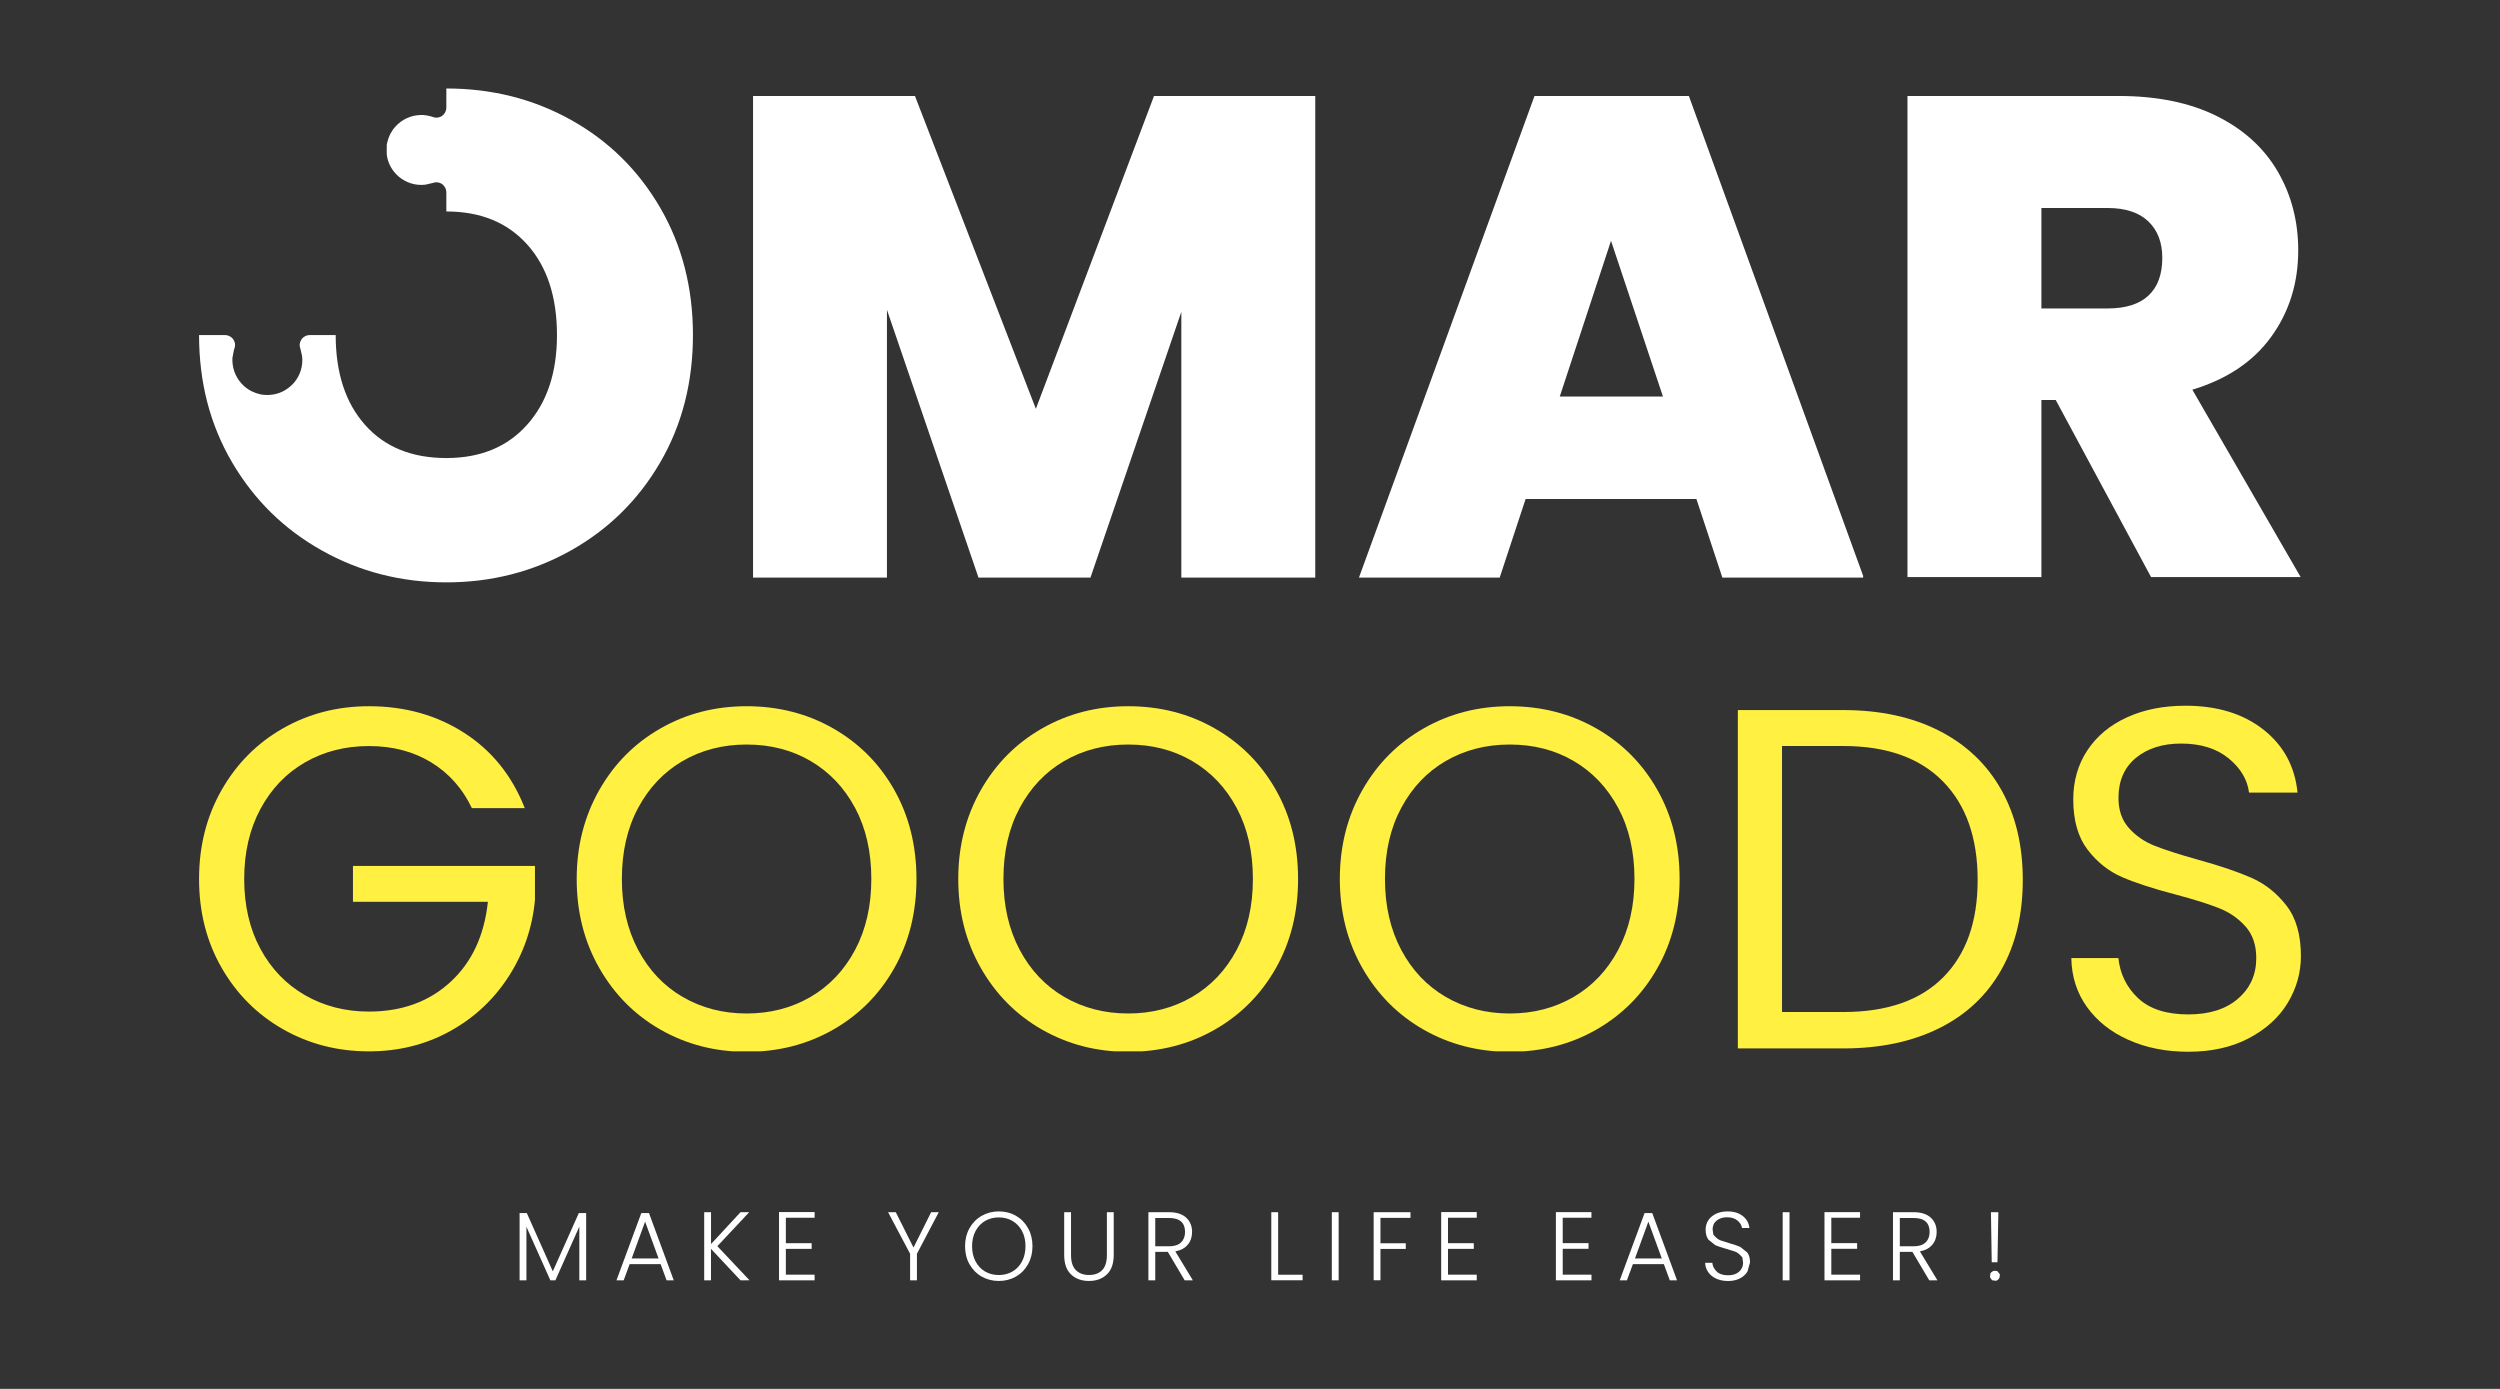
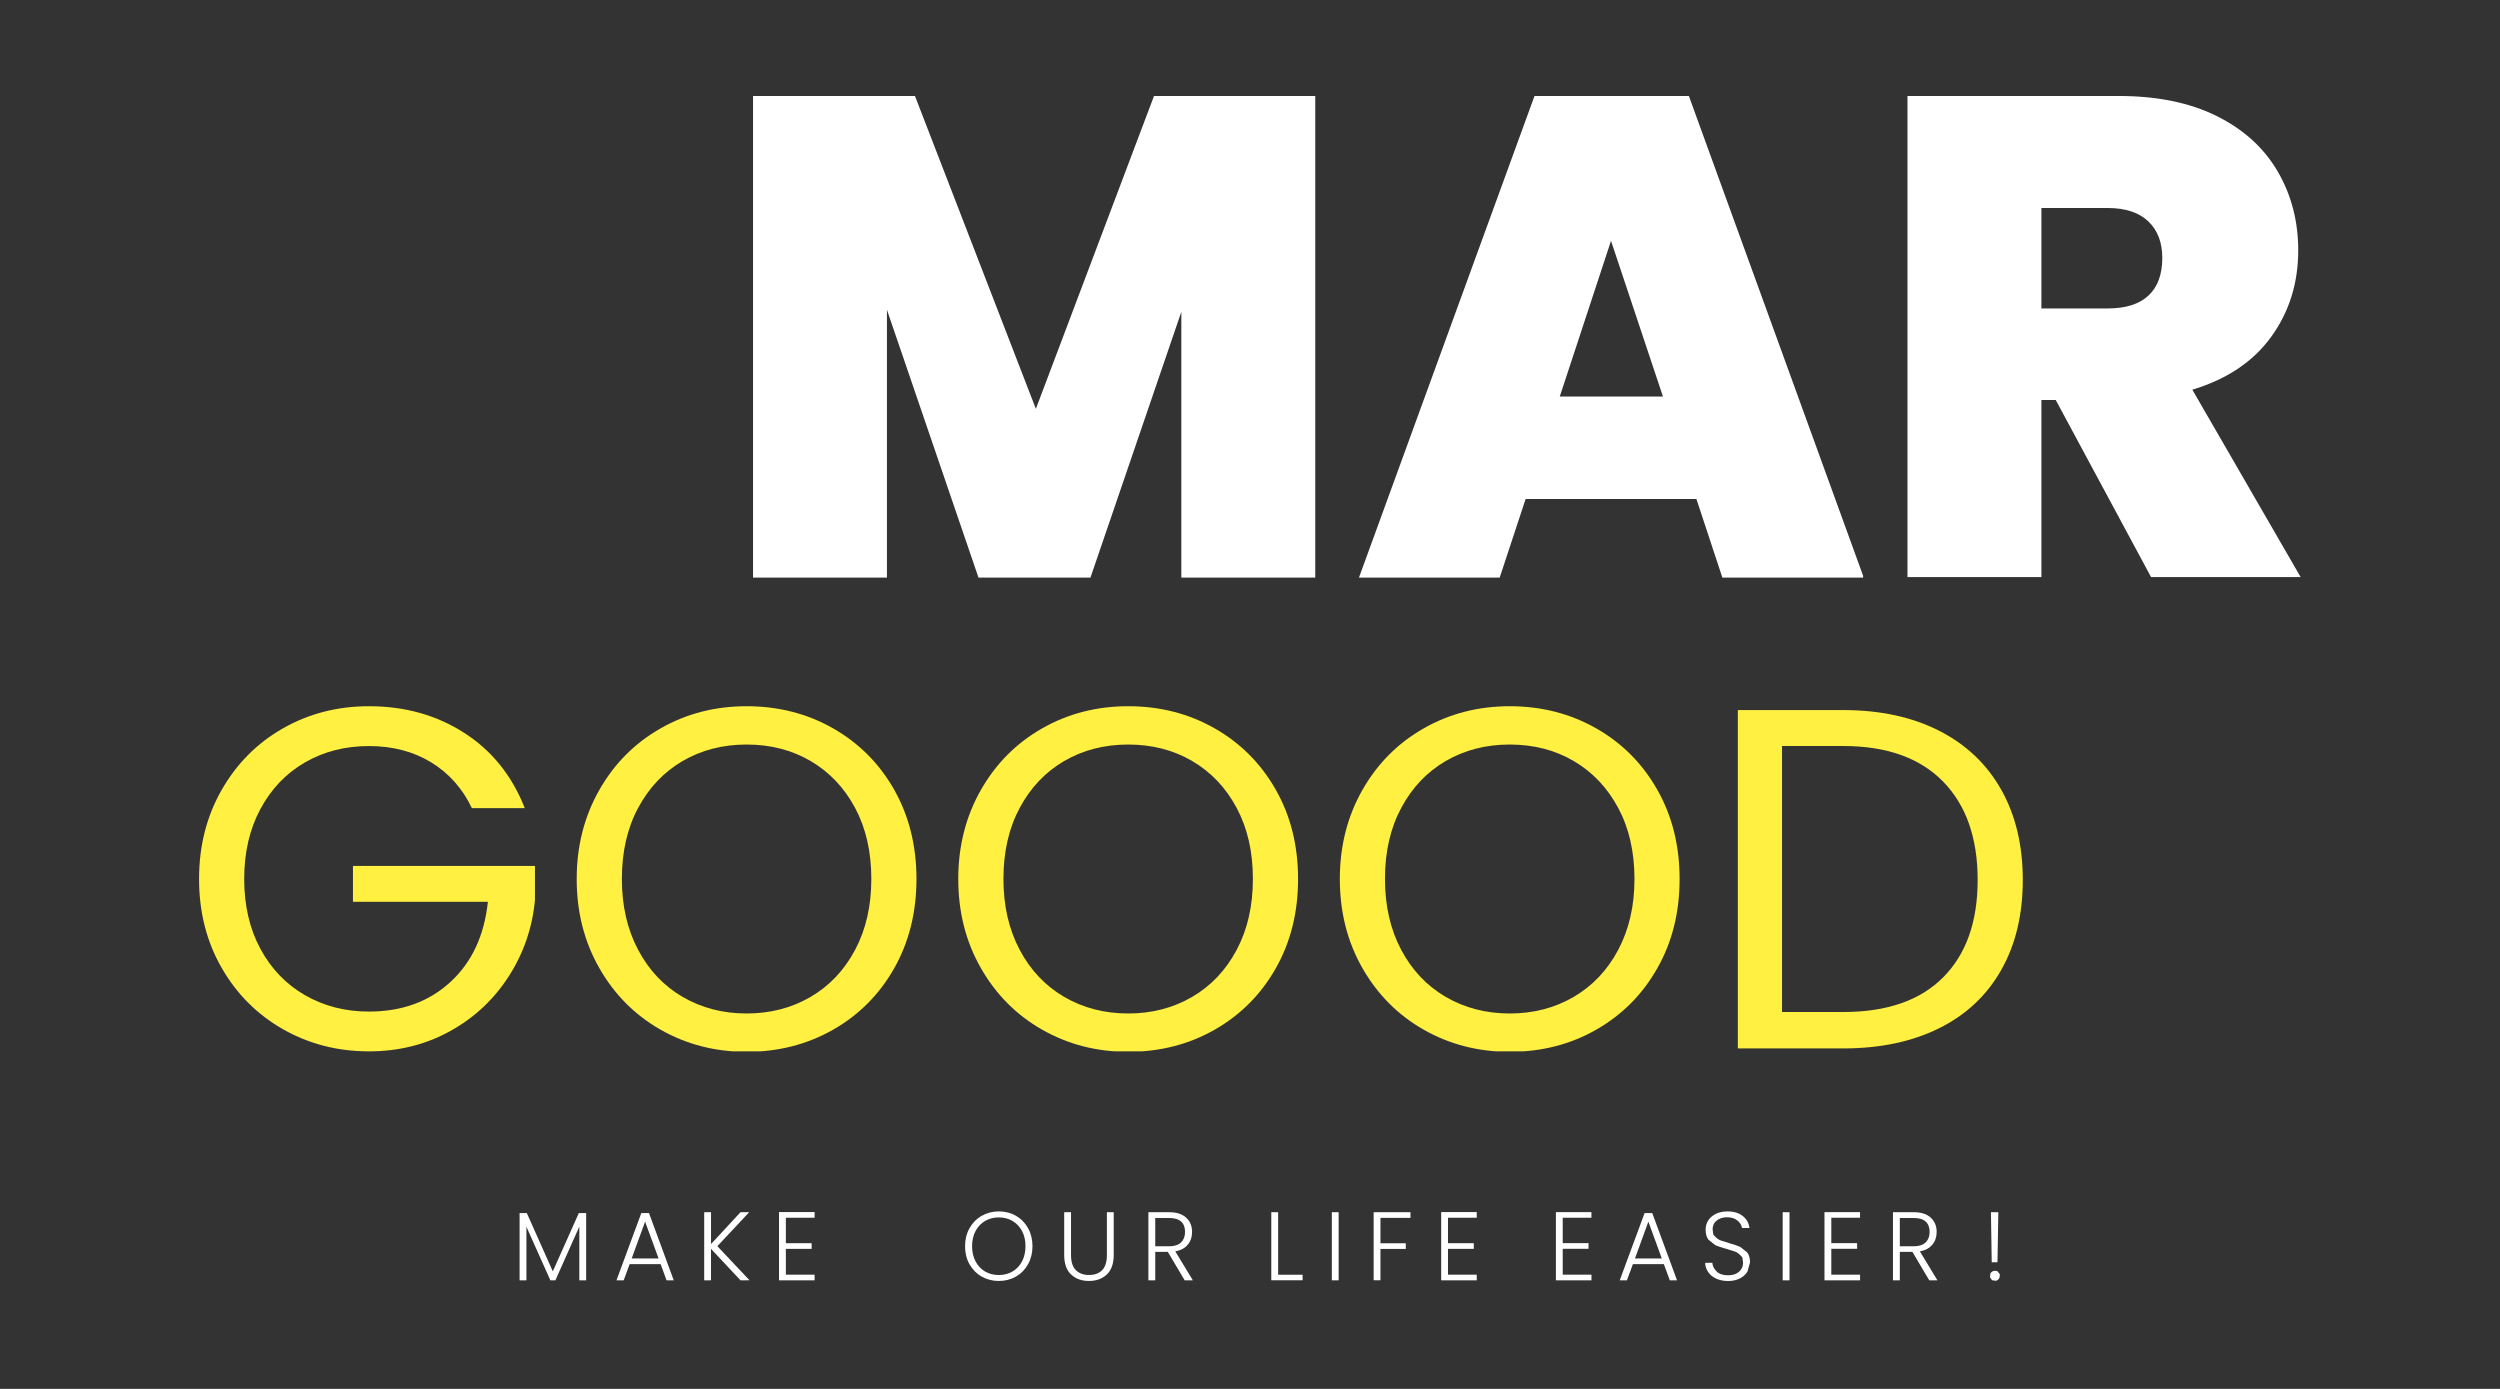
<svg xmlns="http://www.w3.org/2000/svg" version="1.0" preserveAspectRatio="xMidYMid meet" height="500" viewBox="0 0 675 375" zoomAndPan="magnify" width="900">
  <rect x="0" y="0" width="675" height="375" fill="#333333" stroke="none" />
  <defs>
    <clipPath id="06e09d2e0b">
      <path clip-rule="nonzero" d="M 53.746 190.68 L 144.441 190.68 L 144.441 284 L 53.746 284 Z M 53.746 190.68" />
    </clipPath>
    <clipPath id="846668bb96">
      <path clip-rule="nonzero" d="M 95.297 233.797 L 95.297 243.488 L 131.727 243.488 C 130.762 252.586 127.41 259.797 121.633 265.121 C 115.859 270.441 108.523 273.125 99.617 273.125 C 93.234 273.125 87.492 271.648 82.387 268.723 C 77.285 265.801 73.25 261.621 70.324 256.211 C 67.402 250.805 65.934 244.504 65.934 237.336 C 65.934 230.168 67.391 223.859 70.324 218.41 C 73.258 212.961 77.273 208.758 82.387 205.824 C 87.5 202.891 93.234 201.434 99.617 201.434 C 106 201.434 111.594 202.898 116.395 205.824 C 121.195 208.746 124.871 212.879 127.41 218.199 L 141.691 218.199 C 138.277 209.48 132.836 202.699 125.367 197.891 C 117.895 193.082 109.309 190.68 99.617 190.68 C 91.137 190.68 83.414 192.66 76.414 196.645 C 69.434 200.617 63.91 206.16 59.844 213.285 C 55.777 220.414 53.746 228.418 53.746 237.328 C 53.746 246.246 55.777 254.242 59.844 261.316 C 63.91 268.391 69.434 273.922 76.414 277.895 C 83.414 281.875 91.137 283.867 99.617 283.867 C 107.656 283.867 114.949 282.043 121.508 278.418 C 128.07 274.793 133.352 269.855 137.363 263.609 C 141.379 257.363 143.746 250.488 144.438 242.977 L 144.438 233.797 Z M 95.297 233.797" />
    </clipPath>
    <clipPath id="ee6c39a3fb">
      <path clip-rule="nonzero" d="M 53.746 23.891 L 187.094 23.891 L 187.094 157.238 L 53.746 157.238 Z M 53.746 23.891" />
    </clipPath>
    <clipPath id="d48336d31e">
-       <path clip-rule="nonzero" d="M 154.176 32.379 C 144.031 26.723 132.805 23.891 120.512 23.891 L 120.512 29.059 C 120.512 29.613 120.336 30.137 120.043 30.578 L 119.906 30.758 L 119.77 30.922 L 119.496 31.176 L 119.246 31.363 L 118.973 31.512 L 118.699 31.617 L 118.449 31.688 L 118.355 31.711 L 117.863 31.773 L 117.453 31.73 L 117.074 31.656 L 116.656 31.512 C 115.871 31.27 115.211 31.133 114.527 31.082 L 114.297 31.051 L 113.574 31.051 C 110.945 31.113 108.461 32.254 106.723 34.227 C 105.609 35.461 104.879 36.949 104.543 38.531 L 104.457 38.898 L 104.426 39.141 L 104.418 41.625 C 104.449 41.906 104.488 42.191 104.543 42.453 C 104.93 44.348 105.902 46.016 107.227 47.293 L 107.414 47.461 L 107.695 47.723 C 109.707 49.379 112.234 50.176 114.875 49.859 L 116.949 49.379 C 117.758 49.074 118.66 49.211 119.359 49.691 L 119.551 49.852 C 120.188 50.438 120.512 51.16 120.512 51.926 L 120.512 57.094 C 129.734 57.094 137.02 60.07 142.363 66.031 C 147.707 71.996 150.383 80.137 150.383 90.469 C 150.383 100.551 147.719 108.613 142.363 114.637 C 137.008 120.664 129.734 123.672 120.512 123.672 C 111.164 123.672 103.852 120.684 98.566 114.723 C 93.277 108.77 90.637 100.668 90.637 90.469 L 83.625 90.469 C 82.859 90.469 82.137 90.797 81.621 91.352 L 81.465 91.527 C 80.91 92.324 80.773 93.227 81.078 94.035 L 81.559 96.109 C 81.875 98.75 81.078 101.277 79.504 103.184 L 79.336 103.383 L 79.074 103.664 C 77.715 105.078 76.047 106.055 74.148 106.441 L 73.605 106.535 L 72.516 106.652 C 71.699 106.652 71.277 106.621 70.871 106.559 L 70.797 106.559 L 70.41 106.496 C 68.648 106.105 67.16 105.375 65.922 104.262 C 63.953 102.523 62.812 100.039 62.746 97.41 L 62.746 96.789 L 62.77 96.559 L 63.168 94.453 C 63.211 94.328 63.25 94.18 63.305 94.066 L 63.398 93.762 L 63.441 93.445 L 63.461 92.871 L 63.41 92.617 L 63.355 92.453 L 63.273 92.199 L 63.145 91.906 L 63.012 91.676 L 62.781 91.371 L 62.371 91.004 C 61.836 90.648 61.312 90.469 60.758 90.469 L 53.746 90.469 C 53.746 103.258 56.723 114.723 62.684 124.867 C 68.648 135.02 76.727 142.945 86.945 148.656 C 97.152 154.379 108.336 157.238 120.512 157.238 C 132.68 157.238 143.871 154.379 154.082 148.656 C 164.277 142.945 172.336 135.02 178.246 124.867 C 184.148 114.723 187.094 103.258 187.094 90.469 C 187.094 77.684 184.148 66.219 178.246 56.074 C 172.336 45.922 164.309 38.027 154.176 32.379" />
-     </clipPath>
+       </clipPath>
    <clipPath id="508aaeedfa">
      <path clip-rule="nonzero" d="M 155.707 190.68 L 247.449 190.68 L 247.449 284 L 155.707 284 Z M 155.707 190.68" />
    </clipPath>
    <clipPath id="8174dd34de">
      <path clip-rule="nonzero" d="M 230.879 256.465 C 227.945 261.977 223.93 266.211 218.816 269.188 C 213.703 272.16 207.957 273.641 201.578 273.641 C 195.215 273.641 189.461 272.152 184.348 269.188 C 179.234 266.219 175.219 261.977 172.297 256.465 C 169.371 250.949 167.906 244.59 167.906 237.328 C 167.906 229.992 169.359 223.598 172.297 218.137 C 175.219 212.668 179.223 208.445 184.285 205.488 C 189.348 202.535 195.121 201.023 201.578 201.023 C 208.055 201.023 213.816 202.512 218.891 205.488 C 223.961 208.465 227.945 212.668 230.879 218.137 C 233.801 223.598 235.258 229.992 235.258 237.328 C 235.258 244.59 233.801 250.961 230.879 256.465 M 241.43 213.211 C 237.406 206.137 231.895 200.617 224.914 196.645 C 217.914 192.66 210.148 190.68 201.578 190.68 C 193.098 190.68 185.375 192.66 178.383 196.645 C 171.395 200.625 165.871 206.16 161.816 213.285 C 157.762 220.414 155.707 228.418 155.707 237.328 C 155.707 246.246 157.75 254.273 161.816 261.387 C 165.883 268.504 171.395 274.059 178.383 278.031 C 185.375 282.004 193.098 283.992 201.578 283.992 C 210.148 283.992 217.914 282.012 224.914 278.031 C 231.895 274.059 237.406 268.535 241.422 261.453 C 245.434 254.367 247.445 246.34 247.445 237.328 C 247.445 228.336 245.434 220.297 241.422 213.211" />
    </clipPath>
    <clipPath id="22a057f5a8">
      <path clip-rule="nonzero" d="M 258.73 190.68 L 350.832 190.68 L 350.832 284 L 258.73 284 Z M 258.73 190.68" />
    </clipPath>
    <clipPath id="d940c9c331">
      <path clip-rule="nonzero" d="M 333.902 256.465 C 330.969 261.977 326.953 266.211 321.84 269.188 C 316.727 272.16 310.984 273.641 304.602 273.641 C 298.238 273.641 292.477 272.152 287.371 269.188 C 282.27 266.219 278.242 261.977 275.32 256.465 C 272.395 250.949 270.93 244.59 270.93 237.328 C 270.93 229.992 272.387 223.598 275.32 218.137 C 278.242 212.668 282.246 208.445 287.309 205.488 C 292.371 202.535 298.145 201.023 304.602 201.023 C 311.078 201.023 316.84 202.512 321.914 205.488 C 326.984 208.465 330.969 212.668 333.902 218.137 C 336.824 223.598 338.281 229.992 338.281 237.328 C 338.281 244.59 336.824 250.961 333.902 256.465 M 344.457 213.211 C 340.43 206.137 334.918 200.617 327.938 196.645 C 320.938 192.66 313.172 190.68 304.602 190.68 C 296.133 190.68 288.398 192.66 281.41 196.645 C 274.418 200.625 268.895 206.16 264.84 213.285 C 260.785 220.414 258.73 228.418 258.73 237.328 C 258.73 246.246 260.773 254.273 264.84 261.387 C 268.906 268.504 274.418 274.059 281.41 278.031 C 288.398 282.004 296.133 283.992 304.602 283.992 C 313.172 283.992 320.938 282.012 327.938 278.031 C 334.918 274.059 340.43 268.535 344.457 261.453 C 348.48 254.367 350.48 246.34 350.48 237.328 C 350.48 228.336 348.48 220.297 344.457 213.211" />
    </clipPath>
    <clipPath id="7da8a63c3f">
      <path clip-rule="nonzero" d="M 203.324 25.914 L 355.203 25.914 L 355.203 155.949 L 203.324 155.949 Z M 203.324 25.914" />
    </clipPath>
    <clipPath id="0f262da5dc">
      <path clip-rule="nonzero" d="M 279.684 110.383 L 247.039 25.914 L 203.324 25.914 L 203.324 155.949 L 239.473 155.949 L 239.473 83.648 L 264.191 155.949 L 294.426 155.949 L 318.961 84.191 L 318.961 155.949 L 355.117 155.949 L 355.117 25.914 L 311.582 25.914 Z M 279.684 110.383" />
    </clipPath>
    <clipPath id="f275c23a9e">
      <path clip-rule="nonzero" d="M 361.754 190.68 L 453.496 190.68 L 453.496 284 L 361.754 284 Z M 361.754 190.68" />
    </clipPath>
    <clipPath id="ec9f0e4805">
      <path clip-rule="nonzero" d="M 436.914 256.465 C 433.98 261.977 429.965 266.211 424.852 269.188 C 419.738 272.16 414.004 273.641 407.625 273.641 C 401.242 273.641 395.508 272.152 390.383 269.188 C 385.281 266.211 381.254 261.977 378.332 256.465 C 375.406 250.949 373.941 244.59 373.941 237.328 C 373.941 229.992 375.398 223.598 378.332 218.137 C 381.254 212.668 385.25 208.445 390.32 205.488 C 395.395 202.535 401.148 201.023 407.625 201.023 C 414.102 201.023 419.852 202.512 424.926 205.488 C 429.996 208.465 433.98 212.668 436.914 218.137 C 439.84 223.598 441.305 229.992 441.305 237.328 C 441.305 244.59 439.84 250.961 436.914 256.465 M 447.457 213.211 C 443.445 206.137 437.941 200.617 430.953 196.645 C 423.961 192.672 416.184 190.68 407.625 190.68 C 399.145 190.68 391.422 192.66 384.422 196.645 C 377.441 200.617 371.906 206.16 367.852 213.285 C 363.797 220.414 361.754 228.418 361.754 237.328 C 361.754 246.246 363.785 254.273 367.852 261.387 C 371.918 268.504 377.441 274.059 384.422 278.031 C 391.422 282.012 399.145 283.992 407.625 283.992 C 416.184 283.992 423.961 282.012 430.953 278.031 C 437.941 274.047 443.445 268.535 447.457 261.453 C 451.492 254.379 453.492 246.34 453.492 237.328 C 453.492 228.336 451.492 220.297 447.457 213.211" />
    </clipPath>
    <clipPath id="caca122f2e">
      <path clip-rule="nonzero" d="M 366.918 25.914 L 503.555 25.914 L 503.555 155.949 L 366.918 155.949 Z M 366.918 25.914" />
    </clipPath>
    <clipPath id="2a61291113">
      <path clip-rule="nonzero" d="M 421.141 107.059 L 434.973 65.016 L 448.996 107.059 Z M 414.316 25.914 L 366.918 155.949 L 404.918 155.949 L 411.918 134.727 L 458.031 134.727 L 465.039 155.949 L 503.219 155.949 L 455.996 25.914 Z M 414.316 25.914" />
    </clipPath>
    <clipPath id="43ae2cb34d">
      <path clip-rule="nonzero" d="M 469.219 191.719 L 546.453 191.719 L 546.453 283.074 L 469.219 283.074 Z M 469.219 191.719" />
    </clipPath>
    <clipPath id="2de149bf48">
      <path clip-rule="nonzero" d="M 524.66 263.875 C 518.465 270.121 509.461 273.242 497.664 273.242 L 481.145 273.242 L 481.145 201.422 L 497.664 201.422 C 509.367 201.422 518.34 204.609 524.605 210.992 C 530.852 217.363 533.965 226.238 533.965 237.59 C 533.965 248.867 530.875 257.629 524.66 263.875 M 540.328 213.215 C 536.438 206.316 530.852 201.004 523.547 197.293 C 516.242 193.586 507.629 191.719 497.664 191.719 L 469.219 191.719 L 469.219 283.074 L 497.664 283.074 C 507.629 283.074 516.254 281.25 523.547 277.633 C 530.844 274.02 536.438 268.77 540.328 261.895 C 544.215 255.051 546.152 246.938 546.152 237.578 C 546.152 228.242 544.215 220.109 540.328 213.203" />
    </clipPath>
    <clipPath id="3f66f8ca7b">
      <path clip-rule="nonzero" d="M 140.242 327.441 L 158.305 327.441 L 158.305 345.73 L 140.242 345.73 Z M 140.242 327.441" />
    </clipPath>
    <clipPath id="ed1e4ead85">
      <path clip-rule="nonzero" d="M 158.262 327.527 L 158.262 345.688 L 156.418 345.688 L 156.418 331.184 L 149.953 345.688 L 148.598 345.688 L 142.133 331.234 L 142.133 345.688 L 140.289 345.688 L 140.289 327.527 L 142.238 327.527 L 149.258 343.266 L 156.281 327.527 Z M 158.262 327.527" />
    </clipPath>
    <clipPath id="1a39199e27">
      <path clip-rule="nonzero" d="M 166.434 327.441 L 182 327.441 L 182 345.73 L 166.434 345.73 Z M 166.434 327.441" />
    </clipPath>
    <clipPath id="d5564c893a">
      <path clip-rule="nonzero" d="M 177.816 339.789 L 174.18 329.844 L 170.555 339.789 Z M 178.371 341.316 L 170 341.316 L 168.395 345.688 L 166.445 345.688 L 173.152 327.535 L 175.23 327.535 L 181.914 345.688 L 179.977 345.688 Z M 178.371 341.316" />
    </clipPath>
    <clipPath id="41b7110162">
      <path clip-rule="nonzero" d="M 190.027 327.219 L 202.441 327.219 L 202.441 345.73 L 190.027 345.73 Z M 190.027 327.219" />
    </clipPath>
    <clipPath id="7c50ee69c4">
      <path clip-rule="nonzero" d="M 199.941 345.688 L 191.965 337.188 L 191.965 345.688 L 190.133 345.688 L 190.133 327.285 L 191.977 327.285 L 191.977 335.891 L 199.949 327.285 L 202.289 327.285 L 193.684 336.465 L 202.371 345.676 Z M 199.941 345.688" />
    </clipPath>
    <clipPath id="ff85b873ad">
      <path clip-rule="nonzero" d="M 210.336 327.266 L 219.945 327.266 L 219.945 328.793 L 210.336 328.793 Z M 210.336 328.793 L 212.18 328.793 L 212.18 335.66 L 210.336 335.66 Z M 210.336 335.66 L 219.148 335.66 L 219.148 337.188 L 210.336 337.188 Z M 210.336 337.188 L 212.18 337.188 L 212.18 344.156 L 210.336 344.156 Z M 210.336 344.156 L 219.945 344.156 L 219.945 345.688 L 210.336 345.688 Z M 210.336 344.156" />
    </clipPath>
    <clipPath id="e3dcff9b06">
      <path clip-rule="nonzero" d="M 239.688 327.215 L 253.523 327.215 L 253.523 345.734 L 239.688 345.734 Z M 239.688 327.215" />
    </clipPath>
    <clipPath id="e548dab54f">
-       <path clip-rule="nonzero" d="M 253.469 327.289 L 247.57 338.523 L 247.57 345.684 L 245.727 345.684 L 245.727 338.523 L 239.781 327.289 L 241.859 327.289 L 246.648 336.836 L 251.414 327.289 Z M 253.469 327.289" />
-     </clipPath>
+       </clipPath>
    <clipPath id="8f898e6b66">
      <path clip-rule="nonzero" d="M 260.496 327 L 278.789 327 L 278.789 345.965 L 260.496 345.965 Z M 260.496 327" />
    </clipPath>
    <clipPath id="87fc4db3ee">
      <path clip-rule="nonzero" d="M 273.359 343.312 C 274.449 342.684 275.309 341.773 275.938 340.59 C 276.566 339.406 276.883 338.031 276.883 336.469 C 276.883 334.91 276.566 333.535 275.938 332.363 C 275.309 331.188 274.449 330.285 273.359 329.648 C 272.27 329.008 271.043 328.703 269.672 328.703 C 268.301 328.703 267.074 329.02 265.984 329.648 C 264.895 330.277 264.035 331.188 263.406 332.363 C 262.777 333.535 262.461 334.91 262.461 336.469 C 262.461 338.031 262.777 339.406 263.406 340.59 C 264.035 341.773 264.895 342.684 265.984 343.312 C 267.074 343.941 268.301 344.258 269.672 344.258 C 271.043 344.258 272.27 343.941 273.359 343.312 M 265.039 344.676 C 263.656 343.879 262.566 342.758 261.758 341.332 C 260.953 339.906 260.566 338.281 260.566 336.48 C 260.566 334.68 260.965 333.055 261.758 331.629 C 262.555 330.203 263.645 329.082 265.039 328.285 C 266.434 327.488 267.973 327.078 269.672 327.078 C 271.391 327.078 272.941 327.477 274.324 328.273 C 275.707 329.07 276.797 330.191 277.586 331.617 C 278.371 333.043 278.77 334.668 278.77 336.469 C 278.77 338.273 278.371 339.898 277.586 341.32 C 276.797 342.746 275.707 343.867 274.324 344.664 C 272.941 345.461 271.391 345.859 269.672 345.859 C 267.973 345.859 266.422 345.461 265.039 344.664" />
    </clipPath>
    <clipPath id="45f394b655">
      <path clip-rule="nonzero" d="M 287.25 327.215 L 300.738 327.215 L 300.738 345.965 L 287.25 345.965 Z M 287.25 327.215" />
    </clipPath>
    <clipPath id="45d9bf5bec">
      <path clip-rule="nonzero" d="M 289.176 327.289 L 289.176 338.871 C 289.176 340.691 289.605 342.047 290.473 342.926 C 291.344 343.805 292.527 344.246 294.039 344.246 C 295.547 344.246 296.73 343.816 297.578 342.945 C 298.43 342.078 298.859 340.727 298.859 338.879 L 298.859 327.289 L 300.703 327.289 L 300.703 338.84 C 300.703 341.176 300.086 342.926 298.848 344.098 C 297.609 345.273 295.996 345.859 294.016 345.859 C 292.035 345.859 290.422 345.273 289.184 344.098 C 287.949 342.926 287.332 341.164 287.332 338.84 L 287.332 327.289 Z M 289.176 327.289" />
    </clipPath>
    <clipPath id="1e25b6257e">
      <path clip-rule="nonzero" d="M 310 327.215 L 322.121 327.215 L 322.121 345.734 L 310 345.734 Z M 310 327.215" />
    </clipPath>
    <clipPath id="db7d5e44c7">
      <path clip-rule="nonzero" d="M 311.918 336.5 L 315.625 336.5 C 317.062 336.5 318.152 336.156 318.875 335.453 C 319.598 334.75 319.965 333.809 319.965 332.633 C 319.965 331.418 319.617 330.484 318.918 329.836 C 318.215 329.188 317.105 328.852 315.605 328.852 L 311.918 328.852 Z M 319.859 345.684 L 315.312 338 L 311.918 338 L 311.918 345.684 L 310.07 345.684 L 310.07 327.289 L 315.594 327.289 C 317.648 327.289 319.199 327.781 320.27 328.766 C 321.336 329.754 321.863 331.043 321.863 332.633 C 321.863 333.965 321.484 335.109 320.719 336.039 C 319.953 336.973 318.832 337.59 317.336 337.875 L 322.07 345.691 Z M 319.859 345.684" />
    </clipPath>
    <clipPath id="ef6e3ea02a">
      <path clip-rule="nonzero" d="M 343.25 327.285 L 345.098 327.285 L 345.098 344.18 L 343.25 344.18 Z M 343.25 344.18 L 351.699 344.18 L 351.699 345.676 L 343.25 345.676 Z M 343.25 344.18" />
    </clipPath>
    <clipPath id="1d5fcb3a1d">
      <path clip-rule="nonzero" d="M 359.59 327.297 L 361.434 327.297 L 361.434 345.688 L 359.59 345.688 Z M 359.59 327.297" />
    </clipPath>
    <clipPath id="2f974624d4">
      <path clip-rule="nonzero" d="M 370.887 327.285 L 380.832 327.285 L 380.832 328.816 L 370.887 328.816 Z M 370.887 328.816 L 372.723 328.816 L 372.723 335.68 L 370.887 335.68 Z M 370.887 335.68 L 379.562 335.68 L 379.562 337.211 L 370.887 337.211 Z M 370.887 337.211 L 372.723 337.211 L 372.723 345.676 L 370.887 345.676 Z M 370.887 337.211" />
    </clipPath>
    <clipPath id="62d5dc1d53">
      <path clip-rule="nonzero" d="M 389.121 327.266 L 398.723 327.266 L 398.723 328.793 L 389.121 328.793 Z M 389.121 328.793 L 390.957 328.793 L 390.957 335.66 L 389.121 335.66 Z M 389.121 335.66 L 397.926 335.66 L 397.926 337.188 L 389.121 337.188 Z M 389.121 337.188 L 390.957 337.188 L 390.957 344.156 L 389.121 344.156 Z M 389.121 344.156 L 398.723 344.156 L 398.723 345.688 L 389.121 345.688 Z M 389.121 344.156" />
    </clipPath>
    <clipPath id="416c82398e">
      <path clip-rule="nonzero" d="M 420.09 327.27 L 429.688 327.27 L 429.688 328.789 L 420.09 328.789 Z M 420.09 328.789 L 421.934 328.789 L 421.934 335.652 L 420.09 335.652 Z M 420.09 335.652 L 428.902 335.652 L 428.902 337.184 L 420.09 337.184 Z M 420.09 337.184 L 421.934 337.184 L 421.934 344.164 L 420.09 344.164 Z M 420.09 344.164 L 429.699 344.164 L 429.699 345.691 L 420.09 345.691 Z M 420.09 344.164" />
    </clipPath>
    <clipPath id="77e5c81407">
      <path clip-rule="nonzero" d="M 437.258 327.441 L 452.805 327.441 L 452.805 345.734 L 437.258 345.734 Z M 437.258 327.441" />
    </clipPath>
    <clipPath id="622bb836a9">
      <path clip-rule="nonzero" d="M 448.688 339.793 L 445.062 329.848 L 441.438 339.793 Z M 449.246 341.32 L 440.883 341.32 L 439.266 345.684 L 437.328 345.684 L 444.035 327.531 L 446.109 327.531 L 452.797 345.684 L 450.848 345.684 Z M 449.246 341.32" />
    </clipPath>
    <clipPath id="d67f7c20db">
      <path clip-rule="nonzero" d="M 460.352 327 L 472.586 327 L 472.586 345.965 L 460.352 345.965 Z M 460.352 327" />
    </clipPath>
    <clipPath id="2e7e73c245">
      <path clip-rule="nonzero" d="M 463.391 345.242 C 462.469 344.824 461.746 344.234 461.223 343.48 C 460.699 342.727 460.414 341.887 460.383 340.957 L 462.324 340.957 C 462.406 341.848 462.805 342.633 463.508 343.312 C 464.211 343.996 465.238 344.328 466.59 344.328 C 467.836 344.328 468.82 344.016 469.543 343.367 C 470.266 342.715 470.633 341.918 470.633 340.934 L 470.434 339.508 C 469.629 338.547 469.125 338.188 468.527 337.949 L 466.055 337.172 C 464.828 336.836 463.852 336.512 463.129 336.199 L 461.285 334.719 C 460.773 334.051 460.52 333.148 460.52 332.004 C 460.52 331.062 460.762 330.215 461.254 329.469 C 461.746 328.727 462.461 328.129 463.352 327.707 C 464.242 327.289 465.27 327.078 466.43 327.078 C 468.129 327.078 469.5 327.5 470.551 328.328 C 471.598 329.156 472.195 330.234 472.352 331.555 L 470.352 331.555 C 470.227 330.801 469.816 330.129 469.113 329.543 C 468.41 328.957 467.469 328.664 466.273 328.664 C 465.172 328.664 464.25 328.957 463.508 329.543 C 462.762 330.129 462.406 330.938 462.406 331.953 L 462.605 333.348 C 463.414 334.289 463.918 334.656 464.523 334.898 L 466.988 335.684 C 468.18 336.02 469.145 336.344 469.879 336.668 L 471.746 338.156 C 472.258 338.828 472.508 339.719 472.508 340.84 L 471.828 343.293 C 471.367 344.066 470.695 344.688 469.805 345.156 C 468.914 345.629 467.836 345.871 466.598 345.871 C 465.383 345.871 464.324 345.66 463.402 345.242" />
    </clipPath>
    <clipPath id="fc34743d3a">
      <path clip-rule="nonzero" d="M 481.324 327.289 L 483.168 327.289 L 483.168 345.684 L 481.324 345.684 Z M 481.324 327.289" />
    </clipPath>
    <clipPath id="873dd6e913">
      <path clip-rule="nonzero" d="M 492.609 327.27 L 502.211 327.27 L 502.211 328.789 L 492.609 328.789 Z M 492.609 328.789 L 494.453 328.789 L 494.453 335.652 L 492.609 335.652 Z M 492.609 335.652 L 501.422 335.652 L 501.422 337.184 L 492.609 337.184 Z M 492.609 337.184 L 494.453 337.184 L 494.453 344.164 L 492.609 344.164 Z M 492.609 344.164 L 502.219 344.164 L 502.219 345.691 L 492.609 345.691 Z M 492.609 344.164" />
    </clipPath>
    <clipPath id="64d8c73741">
      <path clip-rule="nonzero" d="M 511 327.215 L 523.117 327.215 L 523.117 345.734 L 511 345.734 Z M 511 327.215" />
    </clipPath>
    <clipPath id="6f00b3679d">
      <path clip-rule="nonzero" d="M 512.953 336.5 L 516.66 336.5 C 518.098 336.5 519.188 336.156 519.91 335.453 C 520.633 334.75 521 333.809 521 332.633 C 521 331.418 520.656 330.484 519.953 329.836 C 519.25 329.188 518.141 328.852 516.641 328.852 L 512.953 328.852 Z M 520.895 345.684 L 516.348 338 L 512.953 338 L 512.953 345.684 L 511.105 345.684 L 511.105 327.289 L 516.629 327.289 C 518.684 327.289 520.234 327.781 521.305 328.766 C 522.371 329.754 522.898 331.043 522.898 332.633 C 522.898 333.965 522.52 335.109 521.754 336.039 C 520.988 336.973 519.867 337.59 518.371 337.875 L 523.105 345.691 Z M 520.895 345.684" />
    </clipPath>
    <clipPath id="525f2e8a13">
      <path clip-rule="nonzero" d="M 537.293 327.289 L 539.961 327.289 L 539.961 345.828 L 537.293 345.828 Z M 537.293 327.289" />
    </clipPath>
    <clipPath id="b4210b26f0">
      <path clip-rule="nonzero" d="M 539.555 327.289 L 539.316 340.82 L 537.766 340.82 L 537.555 327.289 Z M 537.668 345.418 L 537.293 344.832 L 537.418 343.742 C 537.93 343.23 538.246 343.105 538.633 343.105 L 539.316 343.23 L 539.953 344.059 C 539.953 344.832 539.828 345.156 539.578 345.418 L 539.012 345.816 L 537.93 345.684" />
    </clipPath>
    <clipPath id="d21fa3d5a0">
      <path clip-rule="nonzero" d="M 515.02 25.914 L 621.254 25.914 L 621.254 156 L 515.02 156 Z M 515.02 25.914" />
    </clipPath>
    <clipPath id="50dc3e69a3">
      <path clip-rule="nonzero" d="M 580.121 79.773 C 577.656 82.109 573.969 83.281 569.055 83.281 L 551.176 83.281 L 551.176 56.16 L 569.055 56.16 C 573.855 56.16 577.5 57.367 580.027 59.754 C 582.551 62.164 583.82 65.445 583.82 69.629 C 583.82 74.051 582.594 77.434 580.121 79.773 M 591.93 105.219 C 601.27 102.398 608.375 97.641 613.227 90.934 C 618.078 84.227 620.52 76.461 620.52 67.605 C 620.52 59.734 618.676 52.641 614.977 46.289 C 611.289 39.969 605.828 34.98 598.566 31.355 C 591.312 27.738 582.457 25.914 572.008 25.914 L 515.02 25.914 L 515.02 155.949 L 551.176 155.949 L 551.176 107.992 L 555.043 107.992 L 580.863 155.949 L 621.254 155.949 Z M 591.93 105.219" />
    </clipPath>
    <clipPath id="3b757691c3">
-       <path clip-rule="nonzero" d="M 559.258 190.543 L 621.254 190.543 L 621.254 284 L 559.258 284 Z M 559.258 190.543" />
-     </clipPath>
+       </clipPath>
    <clipPath id="bd0fc5145c">
      <path clip-rule="nonzero" d="M 617.316 244.473 C 614.695 241.109 611.562 238.625 607.895 237.012 C 604.227 235.398 599.375 233.754 593.348 232.086 C 588.359 230.691 584.492 229.445 581.746 228.355 C 579 227.266 576.672 225.672 574.797 223.566 C 572.922 221.461 571.988 218.766 571.988 215.445 C 571.988 210.82 573.562 207.207 576.695 204.629 C 579.828 202.051 583.906 200.762 588.883 200.762 C 594.219 200.762 598.492 202.102 601.742 204.766 C 604.969 207.426 606.805 210.508 607.242 214.008 L 620.332 214.008 C 619.633 206.934 616.559 201.254 611.09 196.969 C 605.641 192.691 598.617 190.543 590.066 190.543 C 584.125 190.543 578.844 191.59 574.273 193.688 C 569.684 195.785 566.121 198.75 563.574 202.605 C 561.047 206.441 559.781 210.852 559.781 215.844 C 559.781 221.523 561.07 226.039 563.648 229.414 C 566.227 232.789 569.336 235.238 572.953 236.812 C 576.57 238.383 581.41 239.957 587.438 241.527 C 592.332 242.828 596.219 244.055 599.102 245.188 C 601.984 246.316 604.383 247.996 606.312 250.176 C 608.238 252.355 609.191 255.195 609.191 258.684 C 609.191 263.148 607.559 266.797 604.277 269.625 C 601.008 272.477 596.523 273.891 590.844 273.891 C 584.902 273.891 580.383 272.422 577.281 269.5 C 574.18 266.574 572.41 262.961 571.969 258.684 L 559.258 258.684 C 559.34 263.672 560.746 268.062 563.457 271.855 C 566.172 275.652 569.902 278.637 574.66 280.754 C 579.418 282.902 584.816 283.973 590.844 283.973 C 597.141 283.973 602.59 282.758 607.223 280.305 C 611.855 277.852 615.355 274.676 617.715 270.734 C 620.07 266.797 621.246 262.602 621.246 258.148 C 621.246 252.387 619.934 247.828 617.305 244.453" />
    </clipPath>
  </defs>
  <g clip-path="url(#06e09d2e0b)">
    <g clip-path="url(#846668bb96)">
      <path fill-rule="nonzero" fill-opacity="1" d="M 53.746 190.68 L 144.441 190.68 L 144.441 283.859 L 53.746 283.859 Z M 53.746 190.68" fill="#fff042" />
    </g>
  </g>
  <g clip-path="url(#ee6c39a3fb)">
    <g clip-path="url(#d48336d31e)">
      <path fill-rule="nonzero" fill-opacity="1" d="M 53.746 23.891 L 187.094 23.891 L 187.094 157.238 L 53.746 157.238 Z M 53.746 23.891" fill="#ffffff" />
    </g>
  </g>
  <g clip-path="url(#508aaeedfa)">
    <g clip-path="url(#8174dd34de)">
      <path fill-rule="nonzero" fill-opacity="1" d="M 155.707 190.68 L 247.449 190.68 L 247.449 283.859 L 155.707 283.859 Z M 155.707 190.68" fill="#fff042" />
    </g>
  </g>
  <g clip-path="url(#22a057f5a8)">
    <g clip-path="url(#d940c9c331)">
      <path fill-rule="nonzero" fill-opacity="1" d="M 258.73 190.68 L 350.473 190.68 L 350.473 283.859 L 258.73 283.859 Z M 258.73 190.68" fill="#fff042" />
    </g>
  </g>
  <g clip-path="url(#7da8a63c3f)">
    <g clip-path="url(#0f262da5dc)">
      <path fill-rule="nonzero" fill-opacity="1" d="M 203.324 25.914 L 355.203 25.914 L 355.203 155.949 L 203.324 155.949 Z M 203.324 25.914" fill="#ffffff" />
    </g>
  </g>
  <g clip-path="url(#f275c23a9e)">
    <g clip-path="url(#ec9f0e4805)">
      <path fill-rule="nonzero" fill-opacity="1" d="M 361.754 190.68 L 453.496 190.68 L 453.496 283.859 L 361.754 283.859 Z M 361.754 190.68" fill="#fff042" />
    </g>
  </g>
  <g clip-path="url(#caca122f2e)">
    <g clip-path="url(#2a61291113)">
      <path fill-rule="nonzero" fill-opacity="1" d="M 366.918 25.914 L 503.047 25.914 L 503.047 155.949 L 366.918 155.949 Z M 366.918 25.914" fill="#ffffff" />
    </g>
  </g>
  <g clip-path="url(#43ae2cb34d)">
    <g clip-path="url(#2de149bf48)">
      <path fill-rule="nonzero" fill-opacity="1" d="M 469.219 191.719 L 546.152 191.719 L 546.152 283.074 L 469.219 283.074 Z M 469.219 191.719" fill="#fff042" />
    </g>
  </g>
  <g clip-path="url(#3f66f8ca7b)">
    <g clip-path="url(#ed1e4ead85)">
      <path fill-rule="nonzero" fill-opacity="1" d="M 135.051 322.023 L 225.133 322.023 L 225.133 350.922 L 135.051 350.922 Z M 135.051 322.023" fill="#ffffff" />
    </g>
  </g>
  <g clip-path="url(#1a39199e27)">
    <g clip-path="url(#d5564c893a)">
      <path fill-rule="nonzero" fill-opacity="1" d="M 135.051 322.023 L 225.133 322.023 L 225.133 350.922 L 135.051 350.922 Z M 135.051 322.023" fill="#ffffff" />
    </g>
  </g>
  <g clip-path="url(#41b7110162)">
    <g clip-path="url(#7c50ee69c4)">
      <path fill-rule="nonzero" fill-opacity="1" d="M 135.051 322.023 L 225.133 322.023 L 225.133 350.922 L 135.051 350.922 Z M 135.051 322.023" fill="#ffffff" />
    </g>
  </g>
  <g clip-path="url(#ff85b873ad)">
    <path fill-rule="nonzero" fill-opacity="1" d="M 135.051 322.023 L 225.133 322.023 L 225.133 350.922 L 135.051 350.922 Z M 135.051 322.023" fill="#ffffff" />
  </g>
  <g clip-path="url(#e3dcff9b06)">
    <g clip-path="url(#e548dab54f)">
      <path fill-rule="nonzero" fill-opacity="1" d="M 234.543 321.84 L 327.266 321.84 L 327.266 351.109 L 234.543 351.109 Z M 234.543 321.84" fill="#ffffff" />
    </g>
  </g>
  <g clip-path="url(#8f898e6b66)">
    <g clip-path="url(#87fc4db3ee)">
      <path fill-rule="nonzero" fill-opacity="1" d="M 234.543 321.84 L 327.266 321.84 L 327.266 351.109 L 234.543 351.109 Z M 234.543 321.84" fill="#ffffff" />
    </g>
  </g>
  <g clip-path="url(#45f394b655)">
    <g clip-path="url(#45d9bf5bec)">
      <path fill-rule="nonzero" fill-opacity="1" d="M 234.543 321.84 L 327.266 321.84 L 327.266 351.109 L 234.543 351.109 Z M 234.543 321.84" fill="#ffffff" />
    </g>
  </g>
  <g clip-path="url(#1e25b6257e)">
    <g clip-path="url(#db7d5e44c7)">
      <path fill-rule="nonzero" fill-opacity="1" d="M 234.543 321.84 L 327.266 321.84 L 327.266 351.109 L 234.543 351.109 Z M 234.543 321.84" fill="#ffffff" />
    </g>
  </g>
  <g clip-path="url(#ef6e3ea02a)">
    <path fill-rule="nonzero" fill-opacity="1" d="M 338.012 322.023 L 403.938 322.023 L 403.938 350.922 L 338.012 350.922 Z M 338.012 322.023" fill="#ffffff" />
  </g>
  <g clip-path="url(#1d5fcb3a1d)">
    <path fill-rule="nonzero" fill-opacity="1" d="M 338.012 322.023 L 403.938 322.023 L 403.938 350.922 L 338.012 350.922 Z M 338.012 322.023" fill="#ffffff" />
  </g>
  <g clip-path="url(#2f974624d4)">
    <path fill-rule="nonzero" fill-opacity="1" d="M 338.012 322.023 L 403.938 322.023 L 403.938 350.922 L 338.012 350.922 Z M 338.012 322.023" fill="#ffffff" />
  </g>
  <g clip-path="url(#62d5dc1d53)">
    <path fill-rule="nonzero" fill-opacity="1" d="M 338.012 322.023 L 403.938 322.023 L 403.938 350.922 L 338.012 350.922 Z M 338.012 322.023" fill="#ffffff" />
  </g>
  <g clip-path="url(#416c82398e)">
    <path fill-rule="nonzero" fill-opacity="1" d="M 414.848 321.84 L 528.379 321.84 L 528.379 351.109 L 414.848 351.109 Z M 414.848 321.84" fill="#ffffff" />
  </g>
  <g clip-path="url(#77e5c81407)">
    <g clip-path="url(#622bb836a9)">
      <path fill-rule="nonzero" fill-opacity="1" d="M 414.848 321.84 L 528.379 321.84 L 528.379 351.109 L 414.848 351.109 Z M 414.848 321.84" fill="#ffffff" />
    </g>
  </g>
  <g clip-path="url(#d67f7c20db)">
    <g clip-path="url(#2e7e73c245)">
      <path fill-rule="nonzero" fill-opacity="1" d="M 414.848 321.84 L 528.379 321.84 L 528.379 351.109 L 414.848 351.109 Z M 414.848 321.84" fill="#ffffff" />
    </g>
  </g>
  <g clip-path="url(#fc34743d3a)">
    <path fill-rule="nonzero" fill-opacity="1" d="M 414.848 321.84 L 528.379 321.84 L 528.379 351.109 L 414.848 351.109 Z M 414.848 321.84" fill="#ffffff" />
  </g>
  <g clip-path="url(#873dd6e913)">
    <path fill-rule="nonzero" fill-opacity="1" d="M 414.848 321.84 L 528.379 321.84 L 528.379 351.109 L 414.848 351.109 Z M 414.848 321.84" fill="#ffffff" />
  </g>
  <g clip-path="url(#64d8c73741)">
    <g clip-path="url(#6f00b3679d)">
      <path fill-rule="nonzero" fill-opacity="1" d="M 414.848 321.84 L 528.379 321.84 L 528.379 351.109 L 414.848 351.109 Z M 414.848 321.84" fill="#ffffff" />
    </g>
  </g>
  <g clip-path="url(#525f2e8a13)">
    <g clip-path="url(#b4210b26f0)">
      <path fill-rule="nonzero" fill-opacity="1" d="M 537.293 327.289 L 539.949 327.289 L 539.949 345.816 L 537.293 345.816 Z M 537.293 327.289" fill="#ffffff" />
    </g>
  </g>
  <g clip-path="url(#d21fa3d5a0)">
    <g clip-path="url(#50dc3e69a3)">
      <path fill-rule="nonzero" fill-opacity="1" d="M 515.02 25.914 L 621.254 25.914 L 621.254 155.805 L 515.02 155.805 Z M 515.02 25.914" fill="#ffffff" />
    </g>
  </g>
  <g clip-path="url(#3b757691c3)">
    <g clip-path="url(#bd0fc5145c)">
      <path fill-rule="nonzero" fill-opacity="1" d="M 559.258 190.543 L 621.254 190.543 L 621.254 284.023 L 559.258 284.023 Z M 559.258 190.543" fill="#fff042" />
    </g>
  </g>
</svg>